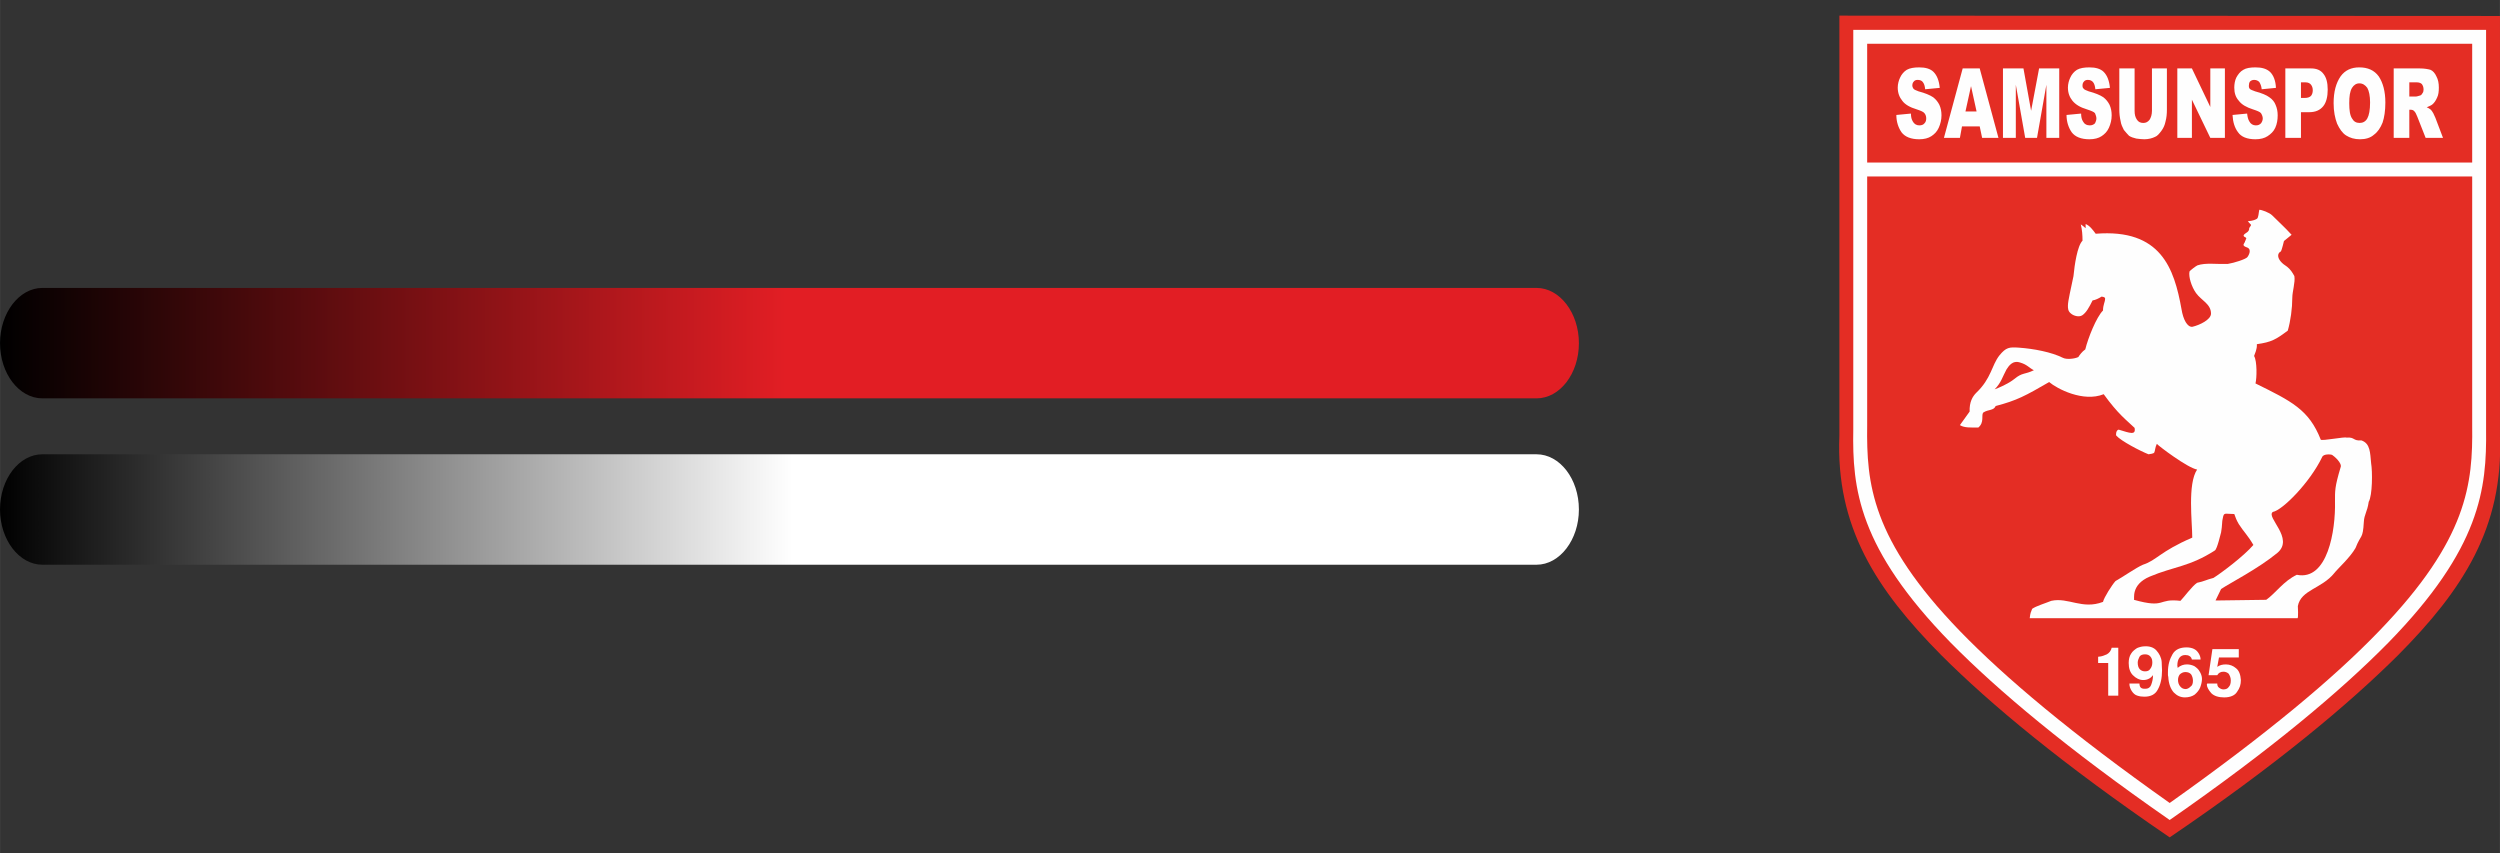
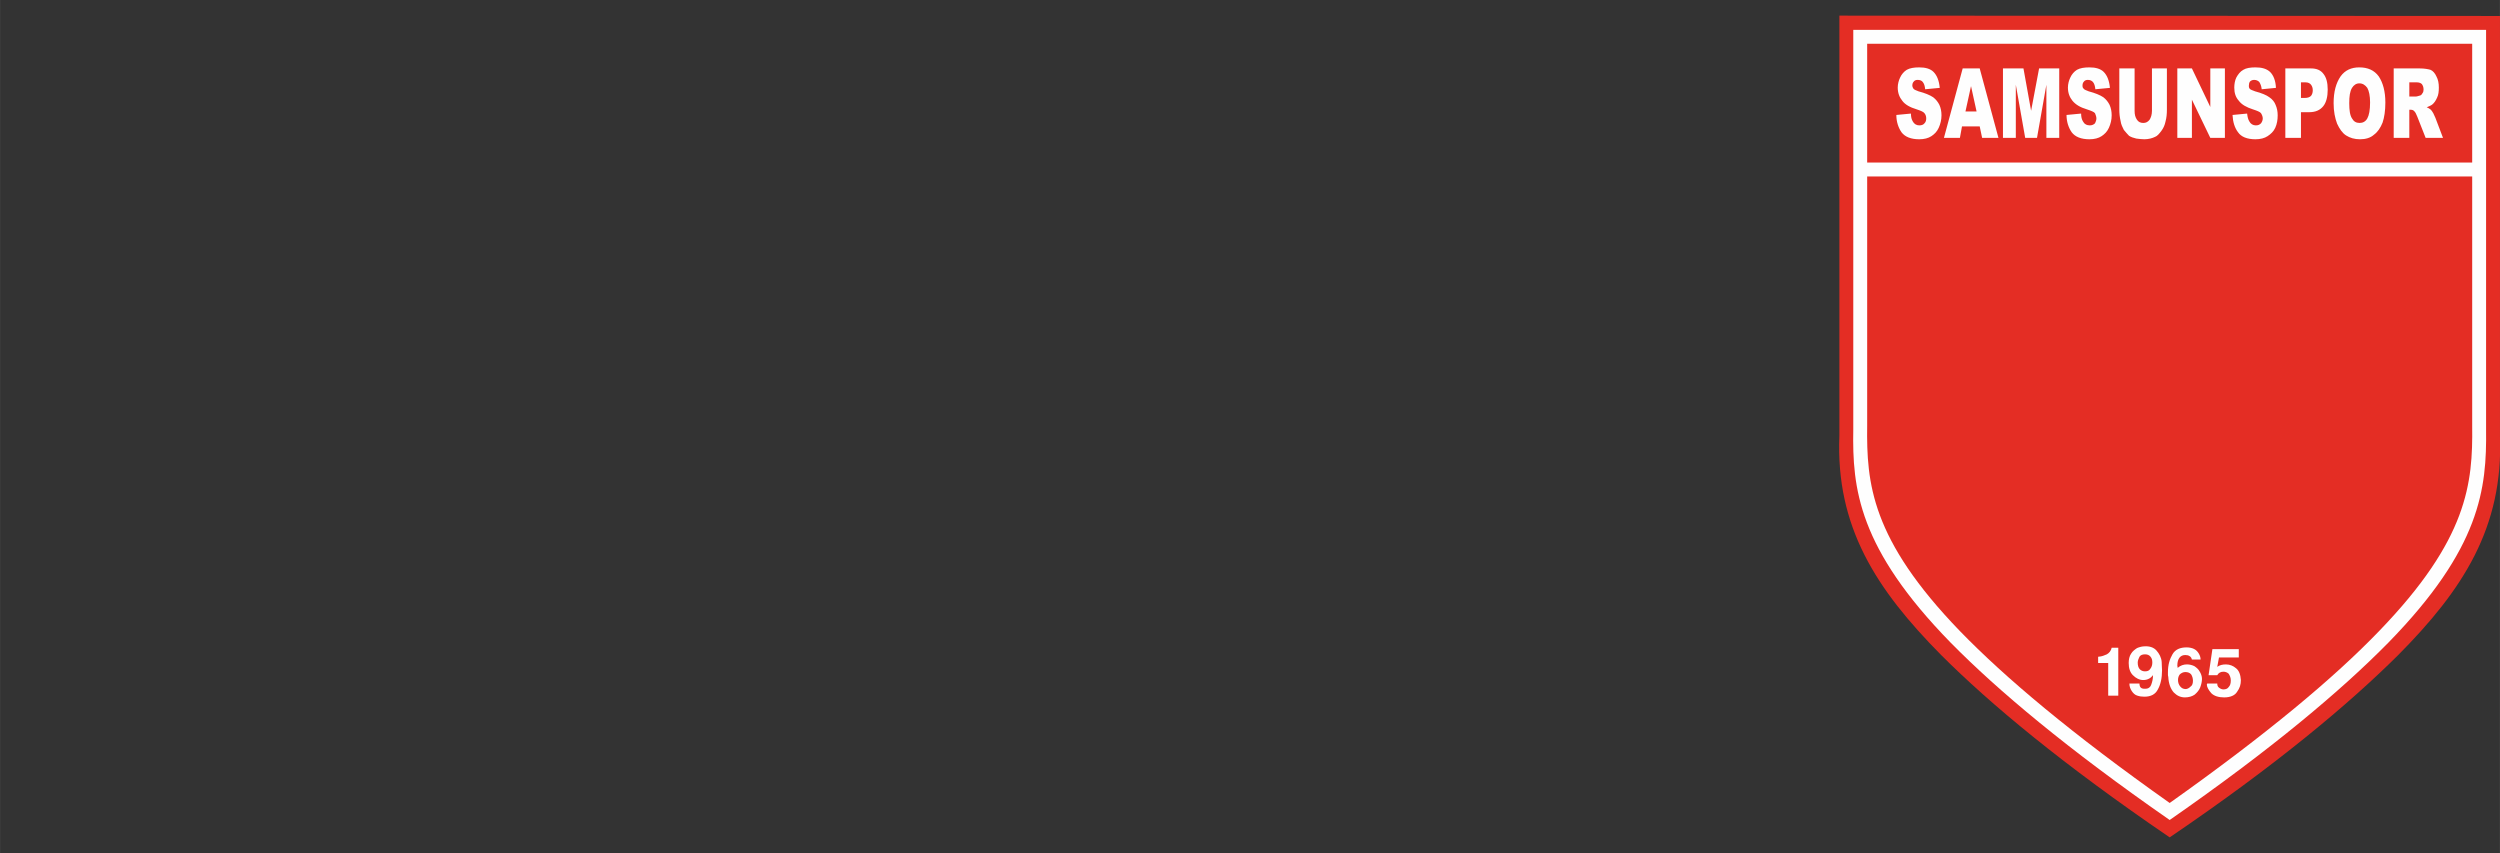
<svg xmlns="http://www.w3.org/2000/svg" xml:space="preserve" width="79.133mm" height="27mm" version="1.1" style="shape-rendering:geometricPrecision; text-rendering:geometricPrecision; image-rendering:optimizeQuality; fill-rule:evenodd; clip-rule:evenodd" viewBox="0 0 7198 2456">
  <rect x="0" y="0" width="7198" height="2456" fill="#333333" stroke="none" />
  <defs>
    <style type="text/css">
   
    .fil4 {fill:none}
    .fil1 {fill:#FEFEFE}
    .fil0 {fill:#E42D24}
    .fil2 {fill:url(#id0)}
    .fil3 {fill:url(#id1)}
   
  </style>
    <linearGradient id="id0" gradientUnits="userSpaceOnUse" x1="4546.13" y1="988.184" x2="-1.192" y2="988.184">
      <stop offset="0" style="stop-opacity:1; stop-color:#E21E24" />
      <stop offset="0.502" style="stop-opacity:1; stop-color:#E21E24" />
      <stop offset="1" style="stop-opacity:1; stop-color:black" />
    </linearGradient>
    <linearGradient id="id1" gradientUnits="userSpaceOnUse" x1="-1.192" y1="1466.73" x2="4546.13" y2="1466.73">
      <stop offset="0" style="stop-opacity:1; stop-color:black" />
      <stop offset="0.502" style="stop-opacity:1; stop-color:white" />
      <stop offset="1" style="stop-opacity:1; stop-color:white" />
    </linearGradient>
  </defs>
  <g id="Katman_x0020_1">
    <g id="_553111215536">
      <path class="fil0" d="M6247 2411c-308,-210 -517,-384 -658,-525 -187,-189 -304,-369 -293,-632l0 -1209 1902 1 0 1209c10,263 -106,443 -294,632 -141,140 -349,315 -657,524z" />
      <path class="fil1" d="M5336 86l0 1151c-3,169 14,341 281,614 135,137 335,305 630,510 295,-205 494,-373 629,-510 267,-273 284,-445 282,-614l0 -1151 -1822 0z" />
      <polygon class="fil0" points="5376,468 7118,468 7118,126 5376,126 " />
      <path class="fil0" d="M5376 508l0 718c-2,165 11,326 267,591 130,134 321,295 604,495 282,-200 474,-361 603,-495 256,-265 270,-426 268,-591l0 -718 -1742 0z" />
-       <path class="fil1" d="M6312 941c22,-5 54,-21 54,-38 0,-28 -28,-38 -43,-59 -13,-18 -22,-47 -19,-62 1,-3 20,-17 23,-18 24,-8 53,-3 87,-4 19,-3 53,-14 57,-20 3,-4 13,-21 0,-27 -17,-6 -11,-9 -7,-17 0,0 0,-2 0,-2 1,0 2,-3 2,-4 0,-1 1,-1 1,-2 2,-4 -2,-4 -6,-7 -5,-5 8,-11 10,-13 3,-3 5,-5 5,-11 2,-5 6,-7 5,-10 -4,-4 -9,-10 -9,-10 15,-1 23,-5 26,-7 5,-3 5,-18 7,-26 7,0 29,8 37,16 26,26 33,31 56,56l-22 18c0,0 -6,26 -9,30 -11,5 -14,24 18,44 10,8 15,16 21,27 3,18 -6,44 -6,63 0,29 -5,67 -13,94 -35,26 -47,33 -89,39 1,15 -6,27 -8,34 9,15 8,64 4,79 103,51 154,75 188,162 4,4 69,-9 74,-6 25,-2 18,10 43,8 26,9 25,36 28,66 4,23 4,92 -7,111 -4,29 -13,36 -14,58 -3,51 -8,34 -24,75 -16,28 -51,59 -61,72 -36,45 -96,48 -105,95 0,0 2,35 -1,35l-771 0c2,-17 3,-16 7,-27 11,-8 38,-16 55,-23 49,-11 89,26 149,3 3,-13 26,-49 36,-60 20,-11 60,-39 79,-47 40,-13 49,-38 142,-78 0,-44 -14,-155 14,-196 -28,-5 -111,-68 -116,-74 -5,10 -5,20 -7,24 -1,2 -1,4 -17,6 -23,-9 -79,-38 -93,-54 -1,-2 -1,-15 7,-17 33,10 50,17 46,-5 -24,-23 -47,-39 -89,-97 -59,24 -135,-16 -157,-35 -69,40 -93,53 -154,69 -6,14 -21,9 -36,19 -6,8 4,28 -14,43 -22,0 -41,1 -53,-7l28 -39c-1,-27 8,-43 19,-54 44,-42 44,-79 67,-108 19,-23 28,-24 56,-22 43,3 94,13 126,29 11,6 35,3 45,-2 3,-5 11,-16 20,-22 8,-33 32,-93 51,-112 0,-16 6,-25 6,-33 1,-4 -2,-6 -10,-7 -8,5 -18,10 -26,11 -10,20 -18,35 -30,43 -10,6 -25,1 -32,-5 -9,-7 -9,-15 -9,-23 0,-14 9,-50 16,-85 3,-32 11,-87 26,-102 0,-16 -1,-31 -5,-47 4,3 10,7 14,11 0,-4 0,-8 0,-12 12,5 20,16 29,28 188,-15 226,100 247,217 5,31 17,52 31,51z" />
      <path class="fil1" d="M6070 2003l0 -94 -29 0 0 -18c13,-1 17,-4 25,-7 7,-4 12,-10 14,-19l19 0 0 138 -29 0zm61 -35l29 0c0,12 6,16 18,15 8,0 14,-5 16,-12 3,-8 5,-17 5,-27 -6,8 -15,14 -28,14 -11,0 -21,-5 -30,-14 -8,-8 -12,-20 -12,-35 0,-10 2,-20 7,-27 4,-7 11,-12 17,-16 7,-3 15,-5 21,-5 15,-1 27,3 35,12 8,9 14,20 15,33 0,10 1,18 1,24 0,22 -4,41 -12,55 -7,14 -20,21 -39,21 -7,0 -14,-1 -20,-3 -7,-2 -12,-7 -16,-13 -4,-6 -7,-13 -7,-22zm24 -60c0,8 2,15 6,19 4,4 9,6 15,6 7,0 12,-2 15,-7 4,-5 6,-11 6,-18 0,-7 -1,-12 -5,-17 -4,-5 -9,-7 -16,-7 -7,0 -13,2 -16,7 -2,5 -5,10 -5,17zm88 41c0,-1 -1,-3 -1,-5 0,-2 0,-4 0,-5 0,-2 0,-3 0,-4 0,-21 5,-37 13,-51 8,-14 22,-20 41,-20 8,0 17,2 22,5 6,3 10,8 13,13 3,5 5,11 5,17l-25 0c-1,-4 -3,-8 -7,-10 -3,-2 -7,-3 -12,-3 -14,0 -23,10 -23,31 0,1 1,3 1,6 8,-7 17,-10 27,-10 7,0 15,2 21,5 6,4 12,9 15,15 4,6 7,14 7,22 0,7 -2,16 -5,24 -3,8 -9,15 -16,21 -7,5 -17,8 -28,8 -13,0 -23,-5 -32,-14 -9,-10 -15,-25 -16,-45zm49 -14c-6,0 -12,3 -16,7 -3,4 -5,9 -5,16 0,7 2,13 6,18 4,5 9,8 16,8 5,0 10,-3 14,-7 5,-3 7,-9 7,-17 0,-7 -2,-13 -5,-18 -4,-5 -10,-7 -17,-7zm63 33l29 0c0,5 1,9 5,12 4,3 8,5 13,5 6,0 12,-2 15,-7 4,-4 6,-10 6,-19 0,-8 -3,-14 -6,-19 -4,-4 -10,-6 -15,-6 -8,0 -14,3 -18,10l-25 0 11 -75 76 0 0 24 -57 0 -5 27c7,-5 15,-7 25,-7 11,0 21,4 29,11 9,7 13,19 14,34 0,13 -3,23 -11,34 -6,10 -19,16 -37,16 -16,0 -29,-4 -37,-12 -8,-9 -13,-18 -13,-25 0,-1 1,-2 1,-3z" />
      <path class="fil1" d="M5460 331l42 -4c0,10 2,17 5,22 4,8 11,12 19,12 7,0 12,-2 15,-6 4,-4 5,-9 5,-14 0,-5 -1,-10 -5,-15 -3,-4 -10,-7 -22,-11 -20,-6 -34,-14 -42,-25 -8,-10 -13,-22 -13,-38 0,-10 3,-21 7,-29 4,-9 11,-17 19,-22 9,-5 21,-7 36,-7 18,0 32,4 41,13 10,10 16,25 18,46l-42 4c-1,-10 -3,-16 -7,-21 -3,-4 -8,-6 -15,-6 -5,0 -9,2 -11,5 -3,3 -4,7 -4,12 0,2 1,5 3,8 2,3 7,5 15,8 19,5 33,11 42,17 8,6 14,14 18,22 4,9 6,19 6,30 0,13 -3,25 -8,36 -5,11 -12,18 -21,24 -9,6 -21,9 -35,9 -24,0 -41,-7 -51,-20 -9,-13 -15,-30 -15,-50zm240 33l-51 0 -6 33 -46 0 54 -200 49 0 54 200 -47 0 -7 -33zm-9 -43l-16 -73 -16 73 32 0zm76 -124l59 0 22 122 23 -122 58 0 0 200 -37 0 0 -153 -27 153 -34 0 -27 -153 0 153 -37 0 0 -200zm183 134l42 -4c0,10 2,17 5,22 4,8 11,12 20,12 6,0 11,-2 15,-6 2,-4 4,-9 4,-14 0,-5 -2,-10 -4,-15 -3,-4 -11,-7 -23,-11 -20,-6 -33,-14 -42,-25 -8,-10 -13,-22 -13,-38 0,-10 3,-21 7,-29 4,-9 11,-17 19,-22 9,-5 21,-7 36,-7 18,0 32,4 41,13 10,10 16,25 18,46l-42 4c-1,-10 -3,-16 -7,-21 -4,-4 -8,-6 -15,-6 -5,0 -9,2 -11,5 -3,3 -4,7 -4,12 0,2 0,5 3,8 2,3 7,5 15,8 19,5 33,11 42,17 8,6 14,14 18,22 4,9 6,19 6,30 0,13 -3,25 -8,36 -5,11 -12,18 -21,24 -9,6 -21,9 -35,9 -24,0 -41,-7 -51,-20 -9,-13 -15,-30 -15,-50zm246 -134l43 0 0 119c0,12 -1,23 -4,34 -2,10 -6,19 -12,27 -6,8 -12,15 -18,17 -8,4 -19,7 -31,7 -7,0 -15,-1 -23,-2 -8,-2 -15,-4 -21,-8 -5,-5 -10,-11 -15,-17 -4,-8 -8,-16 -9,-24 -3,-13 -4,-24 -4,-34l0 -119 44 0 0 122c0,11 2,19 7,26 4,6 10,9 18,9 8,0 13,-3 18,-9 4,-6 7,-15 7,-26l0 -122zm73 0l42 0 53 111 0 -111 42 0 0 200 -42 0 -53 -110 0 110 -42 0 0 -200zm159 134l42 -4c1,10 3,17 6,22 4,8 11,12 19,12 7,0 11,-2 15,-6 3,-4 5,-9 5,-14 0,-5 -2,-10 -5,-15 -3,-4 -11,-7 -23,-11 -19,-6 -33,-14 -41,-25 -9,-10 -13,-22 -13,-38 0,-10 2,-21 6,-29 5,-9 11,-17 20,-22 8,-5 20,-7 35,-7 19,0 32,4 42,13 10,10 16,25 17,46l-41 4c-1,-10 -4,-16 -7,-21 -4,-4 -9,-6 -15,-6 -5,0 -9,2 -12,5 -2,3 -3,7 -3,12 0,2 0,5 2,8 2,3 8,5 16,8 19,5 33,11 41,17 9,6 15,14 18,22 4,9 6,19 6,30 0,13 -2,25 -7,36 -5,11 -13,18 -22,24 -9,6 -21,9 -35,9 -24,0 -41,-7 -50,-20 -10,-13 -15,-30 -16,-50zm152 -134l74 0c16,0 28,5 36,16 8,10 12,25 12,45 0,20 -4,37 -13,48 -9,11 -22,17 -40,17l-24 0 0 74 -45 0 0 -200zm45 85l11 0c8,0 14,-2 18,-6 3,-4 5,-9 5,-16 0,-7 -2,-12 -5,-16 -3,-4 -8,-7 -17,-7l-12 0 0 45zm94 15c0,-33 7,-58 20,-77 13,-18 31,-26 54,-26 24,0 43,8 56,26 12,18 19,43 19,75 0,24 -3,43 -8,58 -6,15 -14,27 -25,35 -10,9 -24,13 -40,13 -16,0 -29,-4 -40,-11 -11,-7 -19,-19 -26,-34 -6,-16 -10,-35 -10,-59zm45 0c0,20 2,35 8,44 5,9 12,13 22,13 9,0 17,-4 22,-13 5,-9 8,-24 8,-46 0,-19 -3,-33 -8,-42 -6,-8 -13,-13 -23,-13 -9,0 -16,5 -21,13 -6,10 -8,24 -8,44zm128 100l0 -200 75 0c13,0 24,2 31,4 7,3 13,10 17,19 5,9 7,20 7,32 0,11 -1,21 -5,29 -4,9 -8,15 -14,20 -4,3 -9,5 -16,8 6,2 9,5 12,7 2,2 4,5 7,10 3,6 5,11 6,13l22 58 -50 0 -24 -61c-3,-8 -6,-13 -8,-15 -3,-4 -7,-5 -11,-5l-4 0 0 81 -45 0zm45 -119l19 0c2,0 5,-1 12,-3 3,-1 5,-3 7,-7 2,-2 3,-6 3,-10 0,-7 -2,-12 -5,-16 -3,-3 -8,-5 -16,-5l-20 0 0 41z" />
      <path class="fil0" d="M6525 1727l-146 2 16 -33c25,-17 106,-58 162,-104 50,-42 -34,-103 -13,-118 28,-5 107,-85 142,-158 4,-10 26,-8 29,-6 5,3 30,24 24,36 -17,57 -16,67 -16,98 2,83 -21,229 -110,211 -38,18 -60,52 -88,72z" />
      <path class="fil0" d="M6278 1730c-67,-8 -41,23 -134,-3 3,-1 -11,-43 46,-67 69,-29 114,-28 187,-75 7,-4 17,-50 18,-52 4,-22 2,-31 5,-41 3,-18 6,-12 33,-12 3,9 7,19 13,29 14,22 25,31 42,60 -27,32 -94,82 -115,95 -20,5 -27,10 -47,14 -14,9 -39,43 -48,52z" />
      <path class="fil0" d="M5743 1121c19,-19 23,-37 34,-57 6,-9 17,-28 40,-20 20,6 25,15 39,22 -27,13 -33,6 -56,25 -19,15 -46,26 -57,30z" />
    </g>
    <g id="_738208880">
-       <path class="fil2" d="M4424 1147l-4302 0c-67,0 -122,-71 -122,-159l0 0c0,-87 55,-159 122,-159l4302 0c67,0 122,72 122,159l0 0c0,88 -55,159 -122,159z" />
-       <path class="fil3" d="M122 1626l4302 0c67,0 122,-72 122,-159l0 0c0,-88 -55,-159 -122,-159l-4302 0c-67,0 -122,71 -122,159l0 0c0,87 55,159 122,159z" />
-     </g>
+       </g>
    <rect class="fil4" width="7198" height="2456" />
  </g>
</svg>